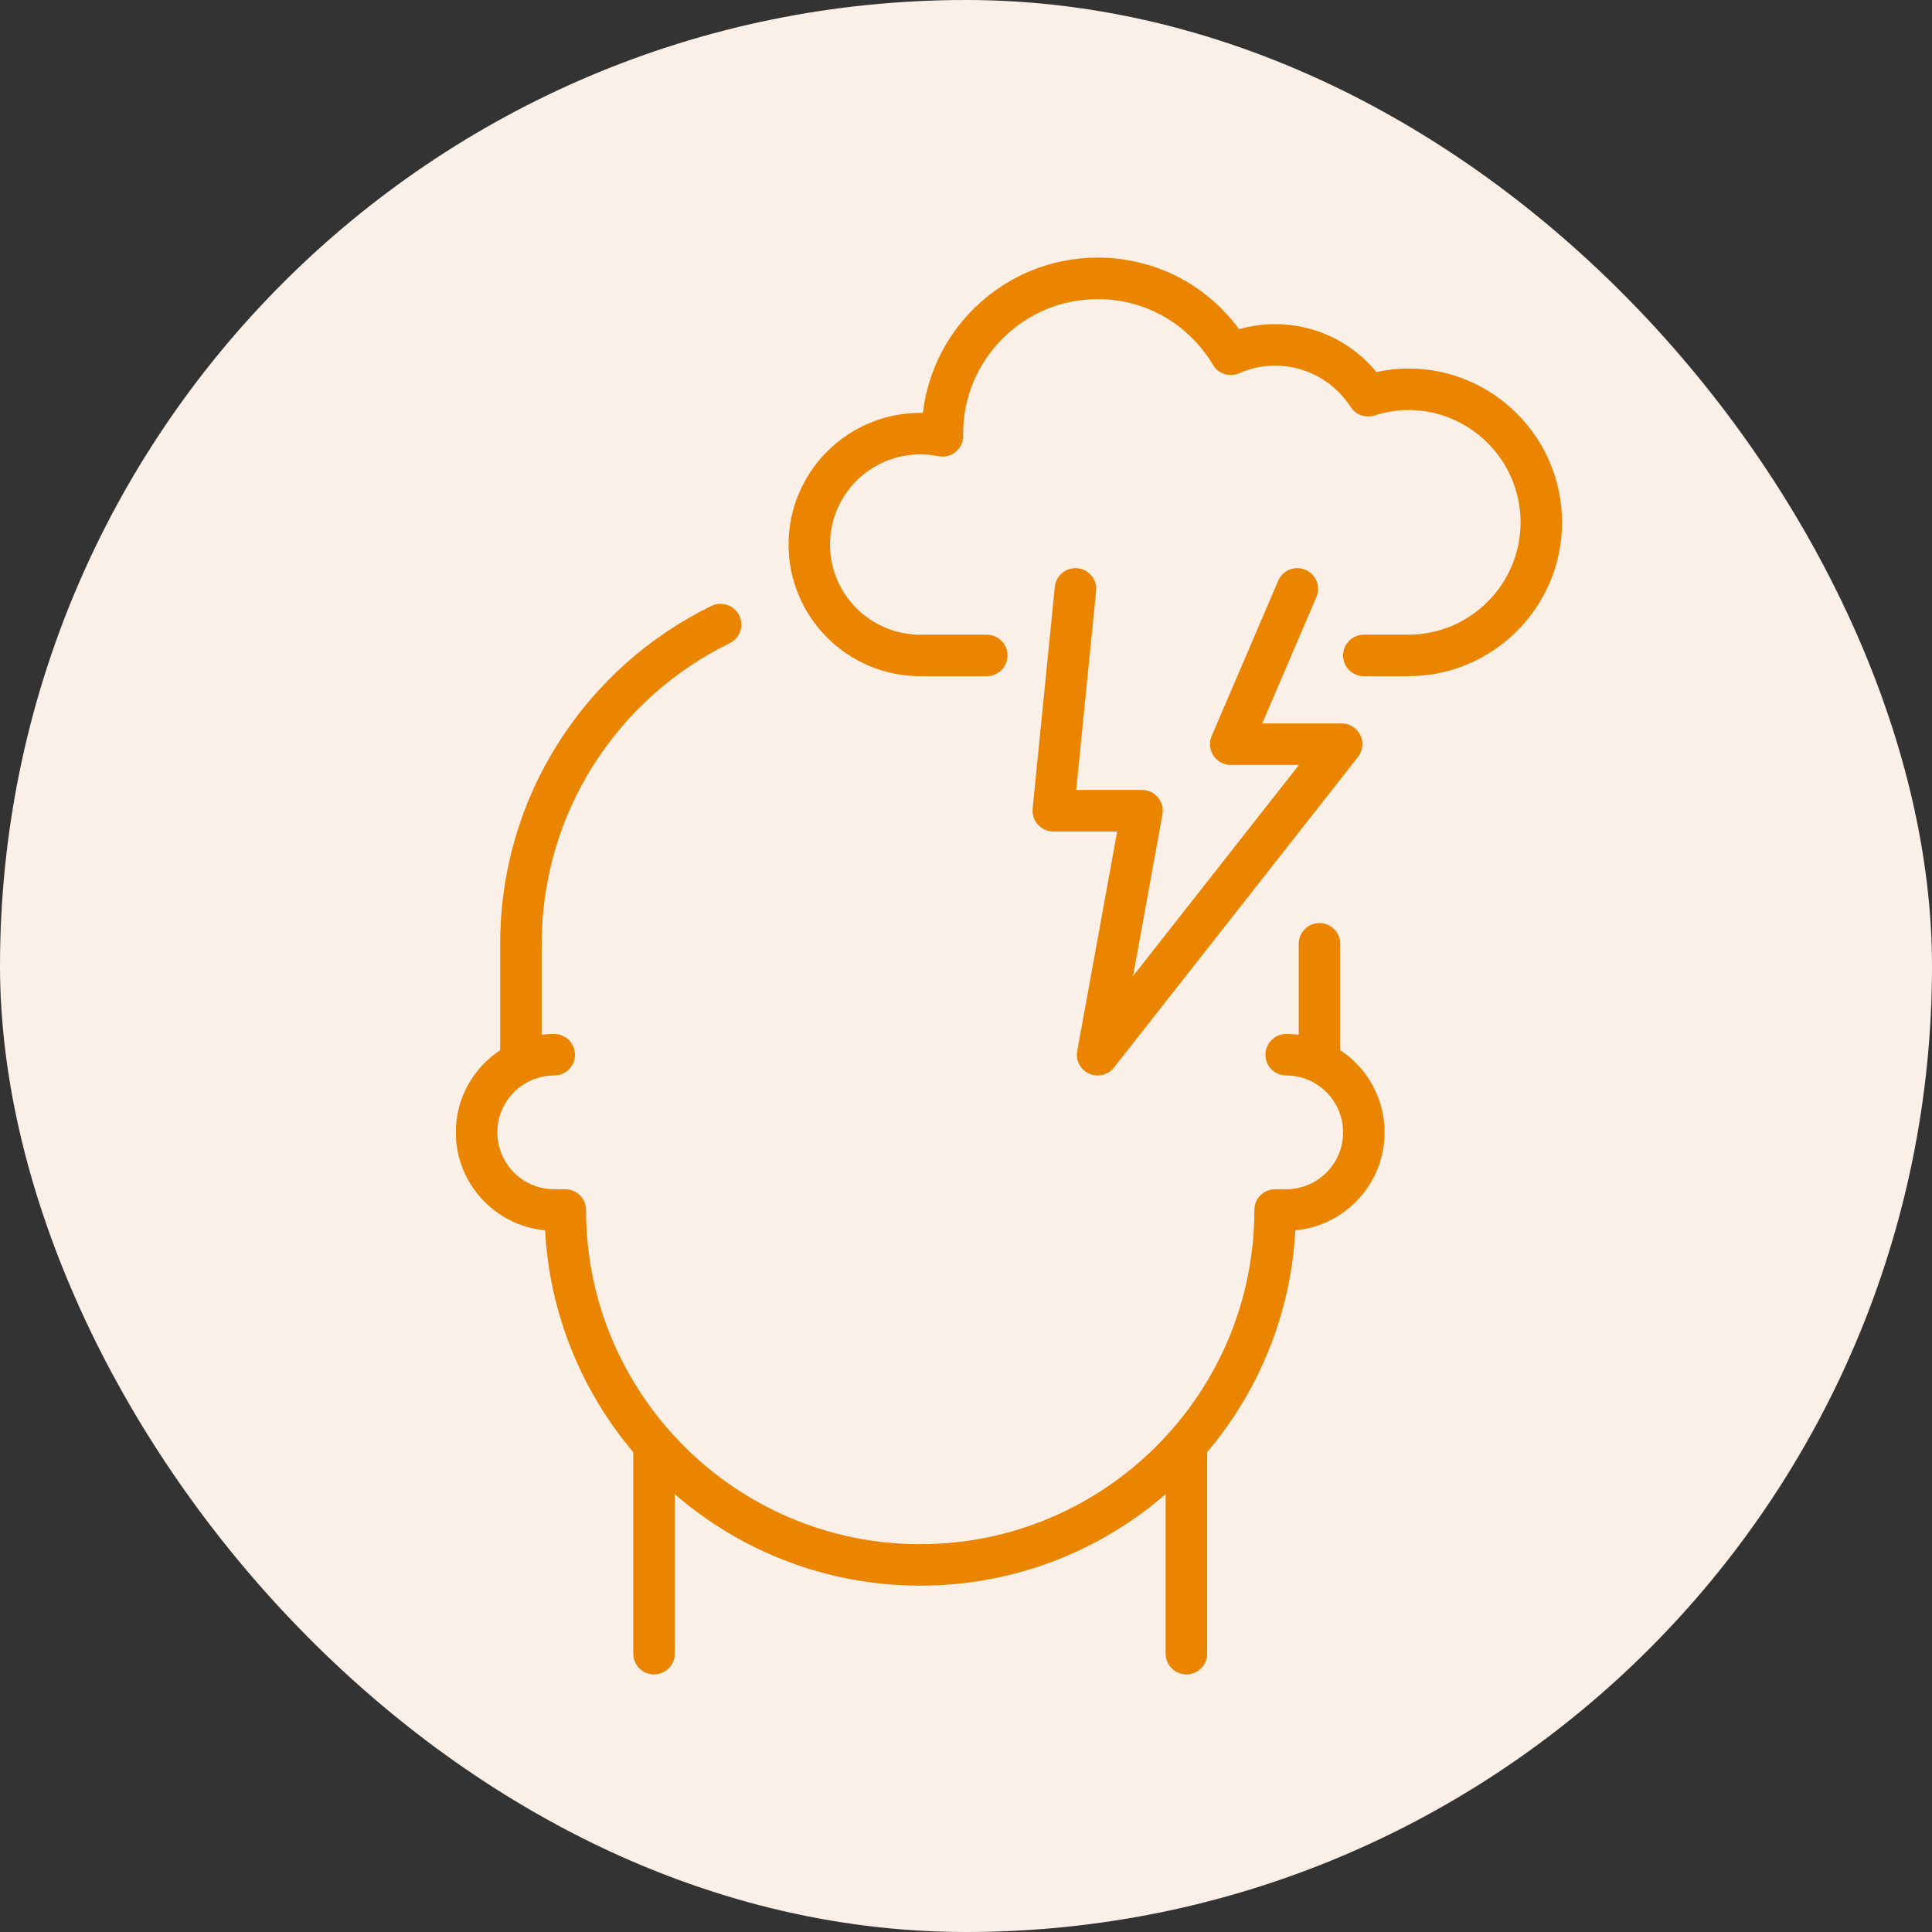
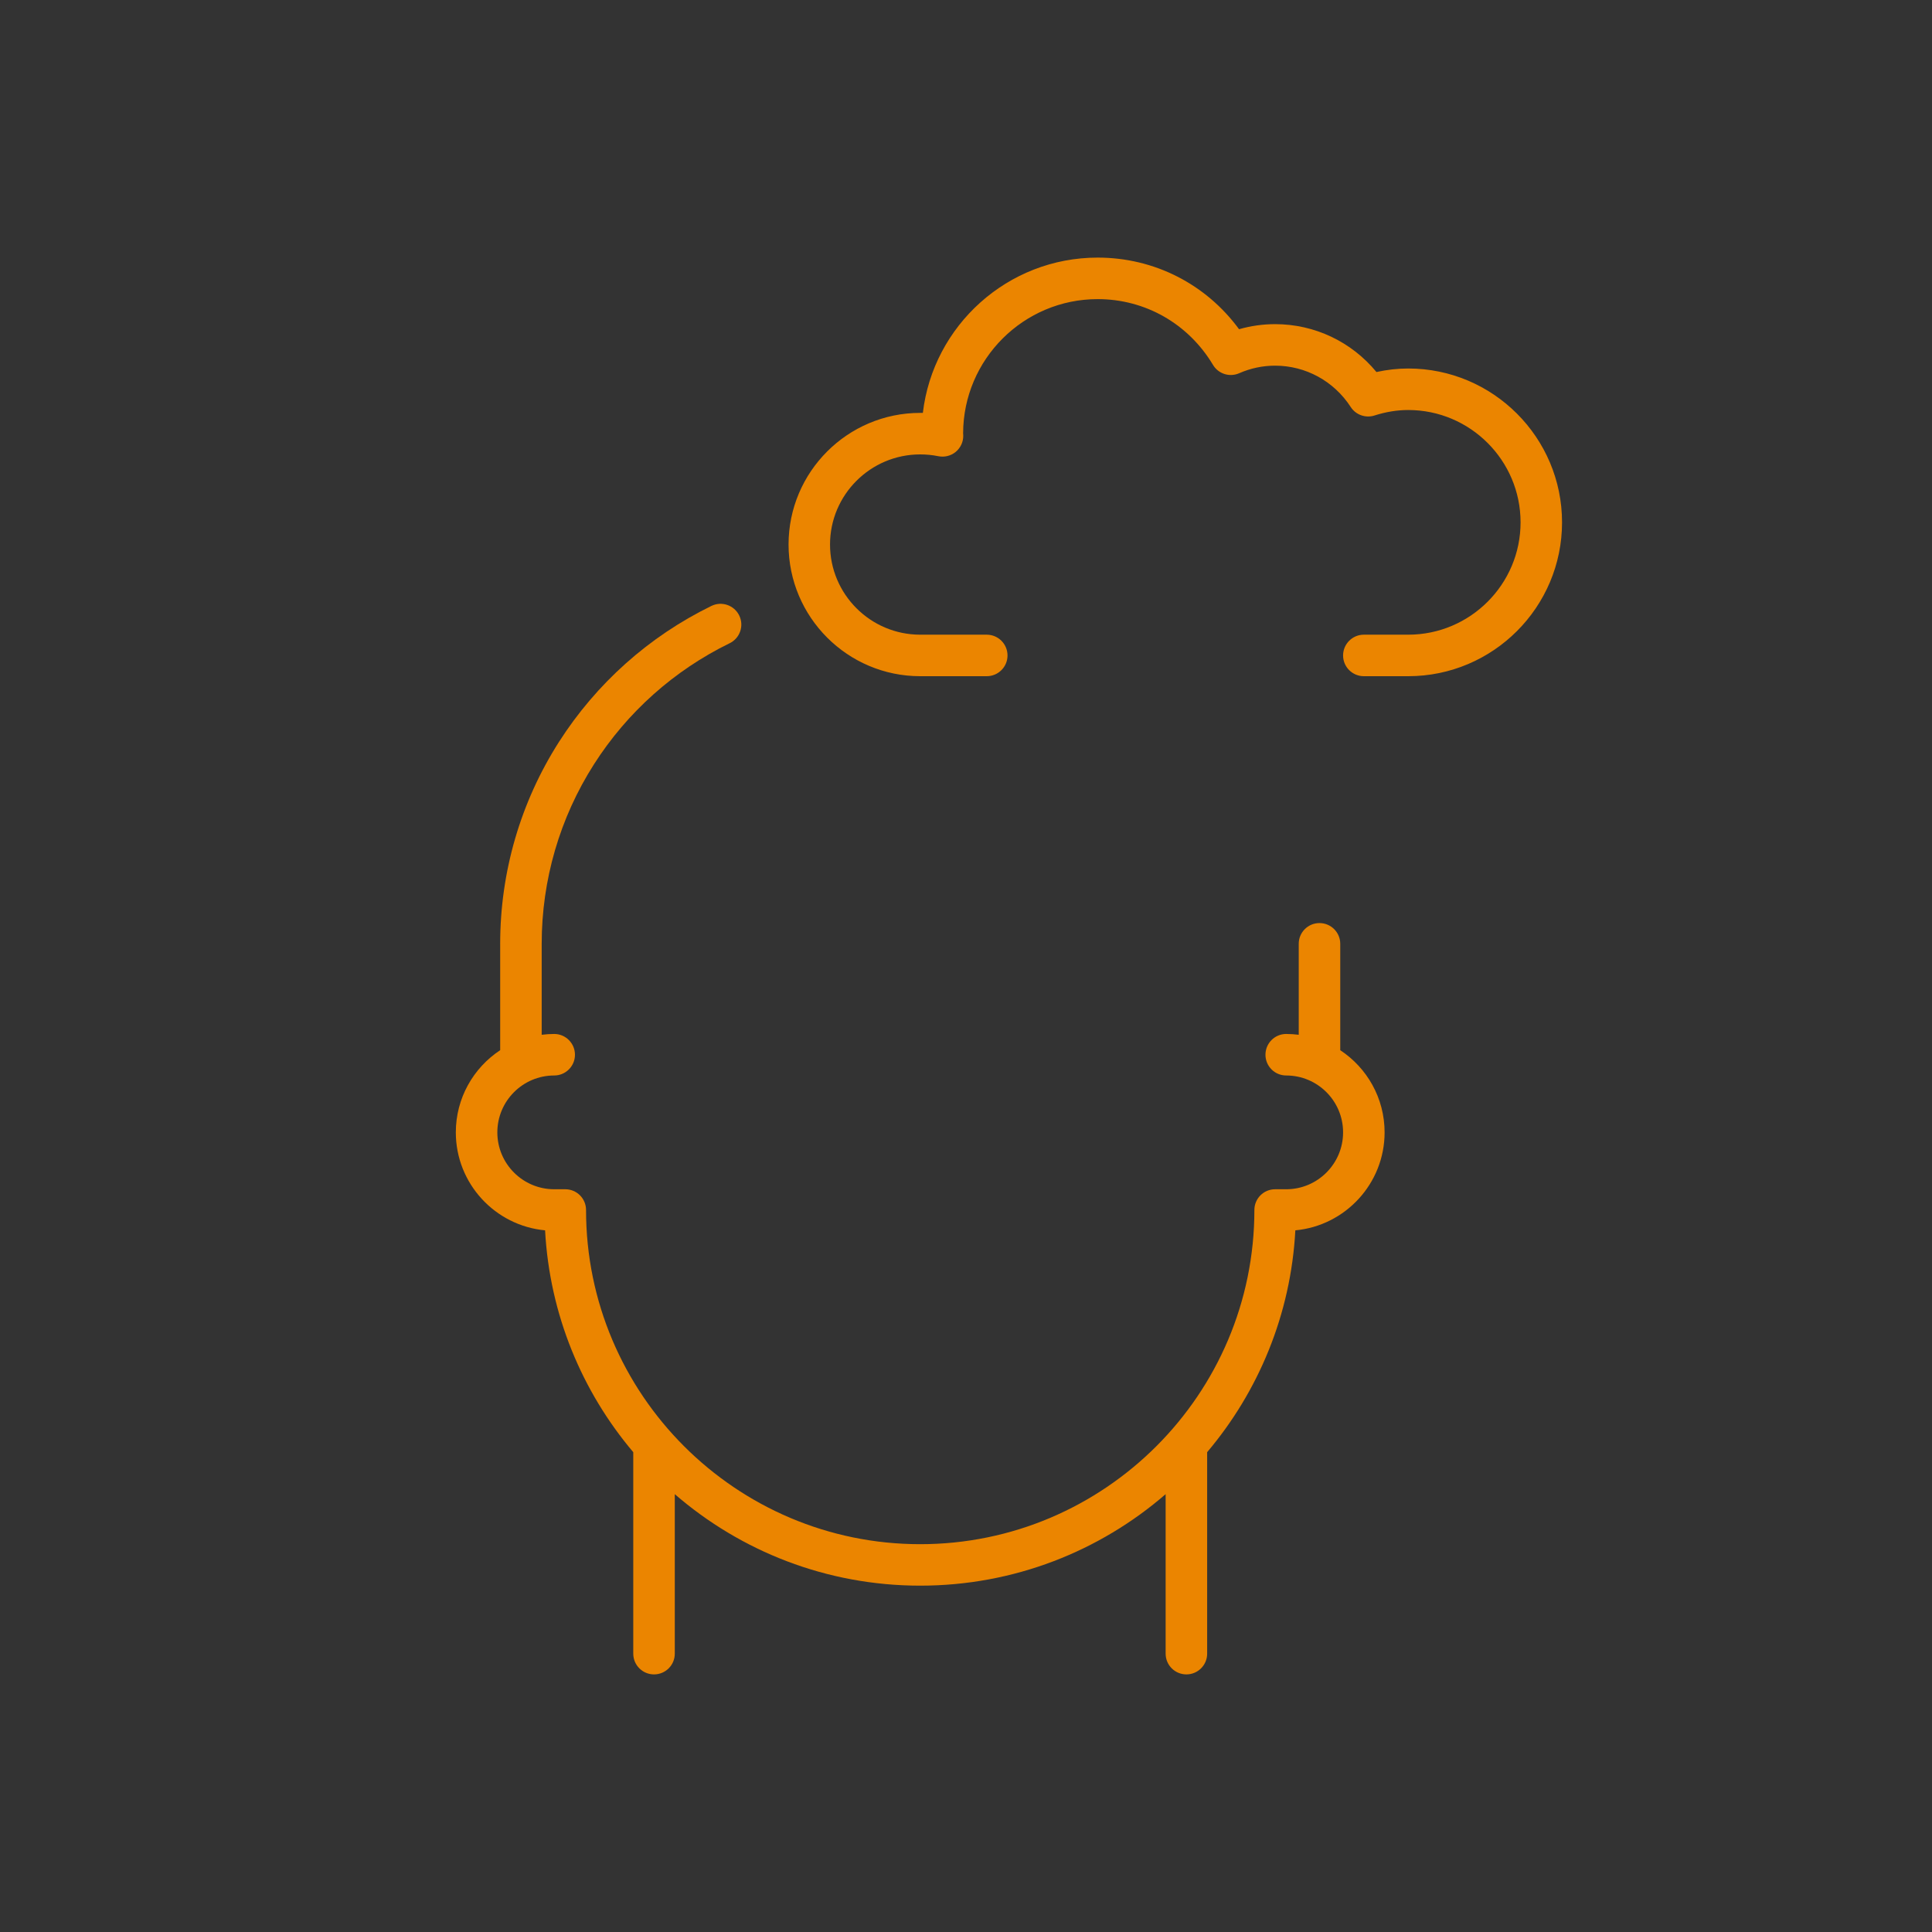
<svg xmlns="http://www.w3.org/2000/svg" width="45" height="45" viewBox="0 0 45 45" fill="none">
  <rect x="0" y="0" width="45" height="45" fill="#333333" stroke="none" />
-   <rect width="45" height="45" rx="22.5" fill="#FBF0E8" />
  <path d="M31.217 24.461V21.983C31.217 21.716 31 21.5 30.733 21.5C30.466 21.5 30.25 21.716 30.25 21.983V24.102C30.154 24.09 30.057 24.083 29.958 24.083C29.691 24.083 29.475 24.3 29.475 24.567C29.475 24.834 29.691 25.05 29.958 25.05C30.689 25.05 31.283 25.644 31.283 26.375C31.283 27.106 30.689 27.7 29.958 27.7H29.7C29.433 27.7 29.217 27.916 29.217 28.183C29.217 32.475 25.725 35.967 21.433 35.967C17.142 35.967 13.65 32.475 13.65 28.183C13.65 27.916 13.434 27.7 13.167 27.7H12.909C12.178 27.7 11.584 27.106 11.584 26.375C11.584 25.644 12.178 25.05 12.909 25.05C13.175 25.05 13.392 24.834 13.392 24.567C13.392 24.3 13.175 24.083 12.909 24.083C12.81 24.083 12.712 24.09 12.617 24.102V21.983C12.617 20.496 13.038 19.051 13.834 17.803C14.609 16.588 15.702 15.613 16.995 14.982C17.235 14.866 17.335 14.576 17.218 14.336C17.101 14.096 16.811 13.996 16.571 14.113C15.118 14.822 13.89 15.918 13.018 17.283C12.123 18.686 11.65 20.312 11.65 21.983V24.461C11.028 24.871 10.617 25.576 10.617 26.375C10.617 27.567 11.532 28.549 12.696 28.657C12.802 30.62 13.557 32.413 14.75 33.824V38.517C14.75 38.784 14.967 39 15.233 39C15.501 39 15.717 38.784 15.717 38.517V34.802C17.251 36.13 19.25 36.933 21.433 36.933C23.617 36.933 25.616 36.13 27.15 34.802V38.517C27.15 38.784 27.366 39 27.634 39C27.9 39 28.117 38.784 28.117 38.517V33.824C29.31 32.413 30.066 30.62 30.171 28.657C31.335 28.549 32.25 27.567 32.25 26.375C32.25 25.576 31.839 24.871 31.217 24.461Z" fill="#EB8500" />
  <path d="M32.8 8.583C32.556 8.583 32.308 8.611 32.06 8.665C31.48 7.961 30.622 7.55 29.7 7.55C29.415 7.55 29.134 7.59 28.86 7.668C28.089 6.617 26.884 6 25.567 6C23.469 6 21.734 7.583 21.495 9.617C21.474 9.617 21.454 9.617 21.433 9.617C19.742 9.617 18.367 10.992 18.367 12.683C18.367 14.374 19.742 15.75 21.433 15.75H22.983C23.25 15.75 23.467 15.534 23.467 15.267C23.467 15 23.25 14.783 22.983 14.783H21.433C20.275 14.783 19.333 13.841 19.333 12.683C19.333 11.525 20.275 10.584 21.433 10.584C21.575 10.584 21.718 10.598 21.856 10.626C21.999 10.655 22.148 10.618 22.261 10.525C22.374 10.431 22.438 10.292 22.436 10.146C22.436 10.129 22.435 10.113 22.433 10.092C22.438 8.368 23.842 6.967 25.567 6.967C26.675 6.967 27.679 7.54 28.253 8.499C28.378 8.708 28.638 8.791 28.861 8.694C29.13 8.576 29.412 8.517 29.7 8.517C30.412 8.517 31.07 8.877 31.461 9.48C31.579 9.663 31.806 9.744 32.014 9.678C32.279 9.593 32.543 9.55 32.8 9.55C34.243 9.55 35.417 10.724 35.417 12.167C35.417 13.609 34.243 14.783 32.8 14.783H31.767C31.5 14.783 31.283 15 31.283 15.267C31.283 15.534 31.5 15.75 31.767 15.75H32.8C34.776 15.75 36.383 14.143 36.383 12.167C36.383 10.191 34.776 8.583 32.8 8.583Z" fill="#EB8500" />
-   <path d="M25.098 13.236C24.832 13.209 24.596 13.403 24.569 13.669L24.052 18.835C24.039 18.971 24.083 19.107 24.175 19.208C24.267 19.309 24.397 19.367 24.533 19.367H26.021L25.091 24.48C25.051 24.699 25.166 24.916 25.368 25.007C25.432 25.036 25.5 25.05 25.567 25.05C25.711 25.05 25.853 24.985 25.947 24.865L31.63 17.632C31.744 17.486 31.766 17.288 31.685 17.122C31.604 16.956 31.435 16.85 31.25 16.85H29.4L30.661 13.907C30.766 13.662 30.652 13.378 30.407 13.272C30.162 13.167 29.878 13.281 29.772 13.526L28.222 17.143C28.158 17.292 28.174 17.464 28.263 17.599C28.352 17.735 28.504 17.817 28.667 17.817H30.255L26.391 22.735L27.076 18.97C27.101 18.829 27.063 18.684 26.971 18.574C26.879 18.464 26.743 18.4 26.6 18.4H25.067L25.531 13.765C25.558 13.499 25.364 13.262 25.098 13.236Z" fill="#EB8500" />
</svg>